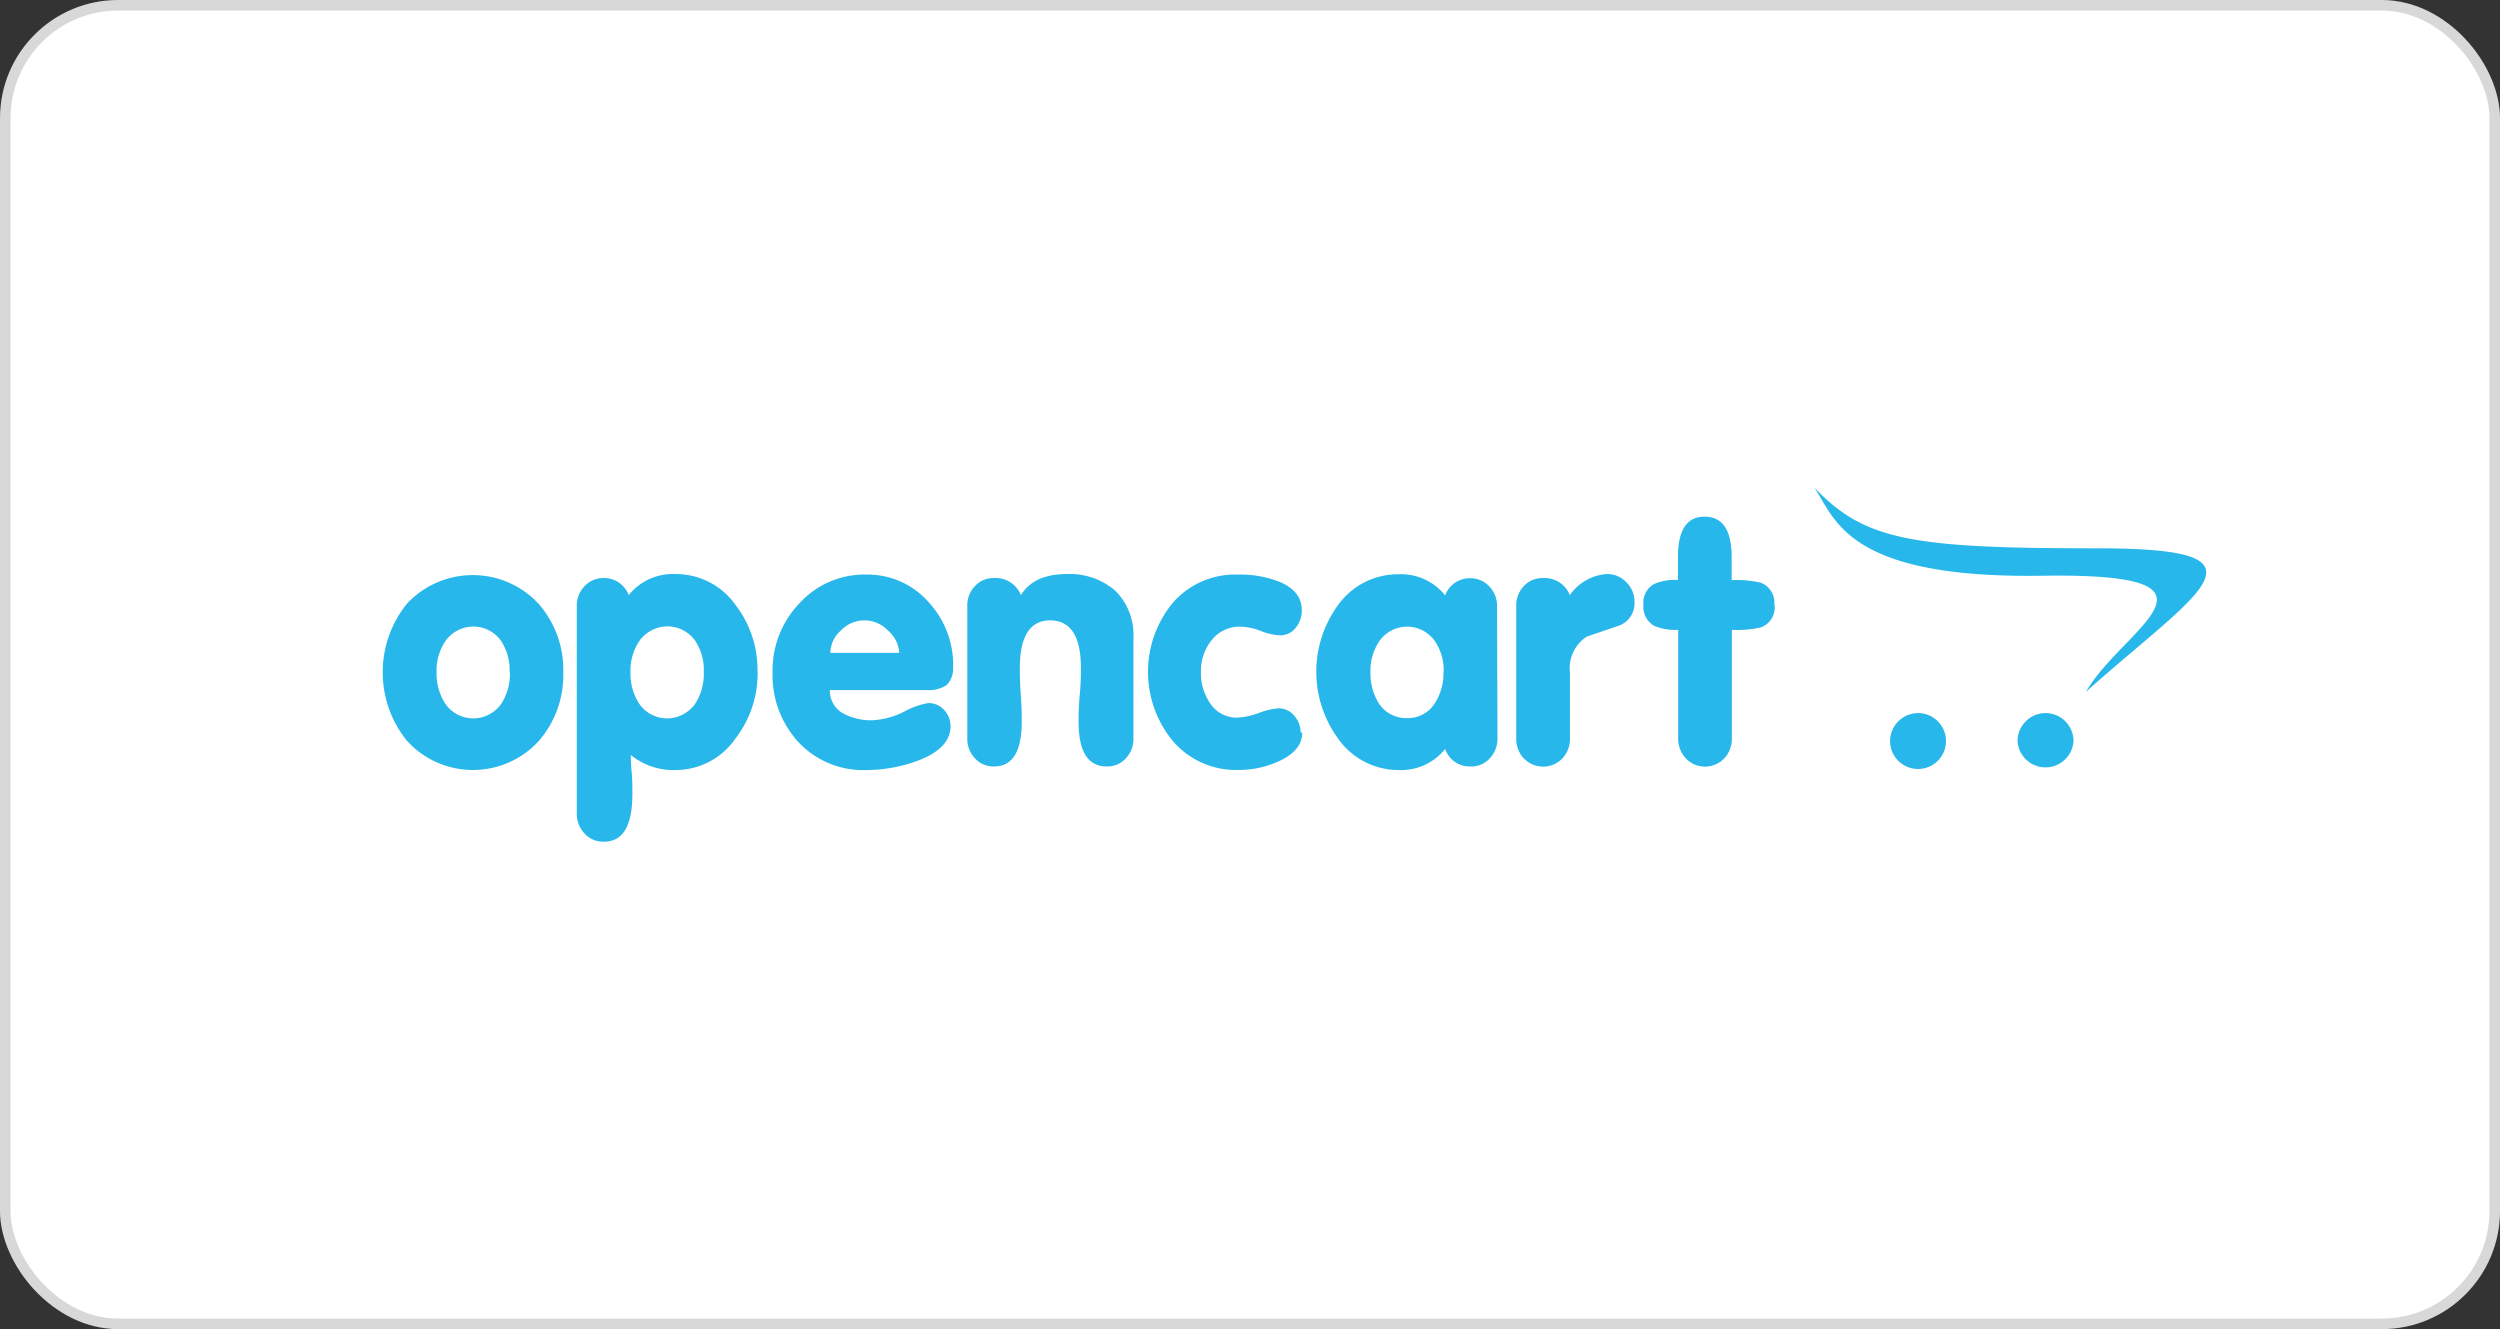
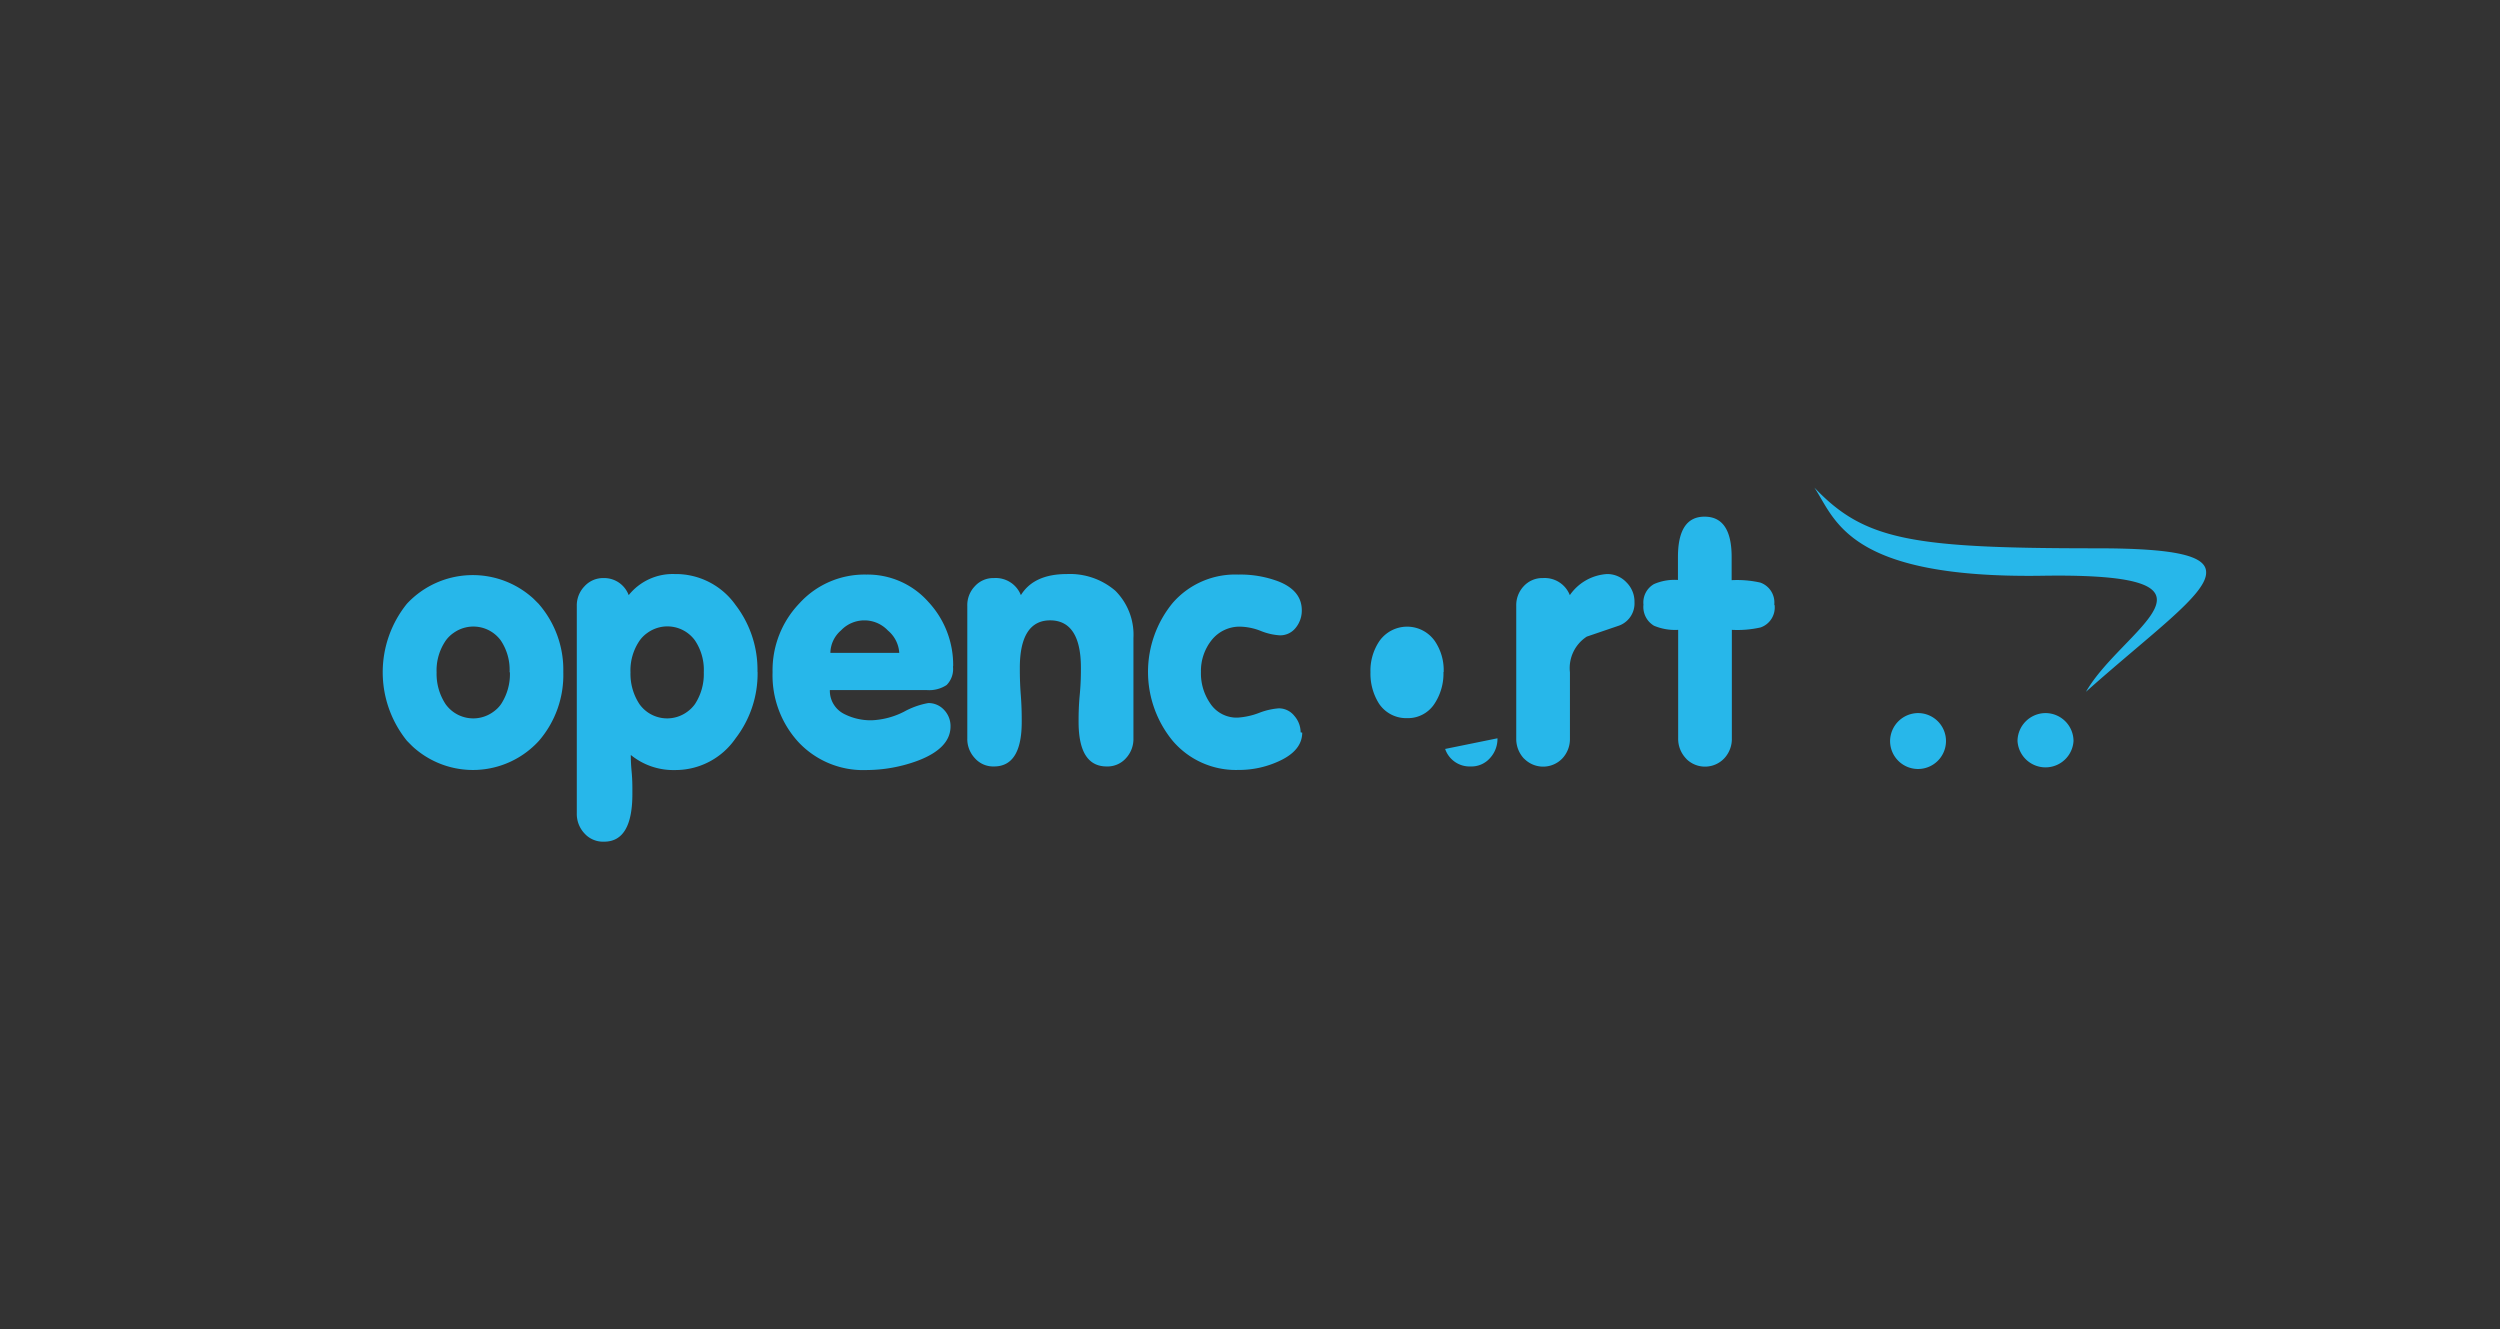
<svg xmlns="http://www.w3.org/2000/svg" viewBox="0 0 237 126">
  <rect x="0" y="0" width="237" height="126" fill="#333333" stroke="none" />
  <defs>
    <style>.cls-1{fill:#fff;stroke:#d8d8d8;stroke-miterlimit:10;}.cls-2{fill:#27b7ea;}</style>
  </defs>
  <g id="Layer_2" data-name="Layer 2">
    <g id="Layer_1-2" data-name="Layer 1">
-       <rect class="cls-1" x="0.5" y="0.5" width="236" height="125" rx="10.7" />
-       <path class="cls-2" d="M53.4,63.71a9.54,9.54,0,0,1-2.31,6.52,8.46,8.46,0,0,1-11.94.57c-.19-.18-.38-.38-.57-.57a10.34,10.34,0,0,1,0-13,8.53,8.53,0,0,1,12-.47l.47.47A9.49,9.49,0,0,1,53.4,63.71Zm-5.09,0a5,5,0,0,0-.84-3A3.22,3.22,0,0,0,43,60a3,3,0,0,0-.76.75,5,5,0,0,0-.85,3,5.21,5.21,0,0,0,.85,3,3.22,3.22,0,0,0,4.5.75,3,3,0,0,0,.76-.75,5.2,5.2,0,0,0,.84-3Zm23.51,0A10.07,10.07,0,0,1,69.73,70,6.91,6.91,0,0,1,64,73a6.38,6.38,0,0,1-4.2-1.43c0,.22,0,.75.08,1.6s.07,1.54.07,2.09q0,4.55-2.7,4.53A2.36,2.36,0,0,1,55.4,79a2.69,2.69,0,0,1-.72-1.89V57.44a2.61,2.61,0,0,1,.73-1.86,2.39,2.39,0,0,1,1.82-.78,2.48,2.48,0,0,1,2.37,1.62,5.35,5.35,0,0,1,4.37-2,6.94,6.94,0,0,1,5.76,2.93,10.09,10.09,0,0,1,2.08,6.32Zm-5.1,0a5,5,0,0,0-.84-3A3.23,3.23,0,0,0,61.37,60a3,3,0,0,0-.75.75,5,5,0,0,0-.85,3,5.21,5.21,0,0,0,.85,3,3.22,3.22,0,0,0,4.5.75,3.18,3.18,0,0,0,.76-.75,5.2,5.2,0,0,0,.84-3Zm23.62-.54a2.15,2.15,0,0,1-.6,1.77,3,3,0,0,1-1.87.48h-9.2A2.46,2.46,0,0,0,80,67.67a5.51,5.51,0,0,0,2.7.61,7.41,7.41,0,0,0,3-.81A7.45,7.45,0,0,1,88,66.65a2,2,0,0,1,1.5.65,2.21,2.21,0,0,1,.61,1.56q0,2.08-3.12,3.26a14.1,14.1,0,0,1-4.85.88,8.4,8.4,0,0,1-6.44-2.64,9.36,9.36,0,0,1-2.46-6.64,9.16,9.16,0,0,1,2.55-6.53,8.33,8.33,0,0,1,6.34-2.72A7.68,7.68,0,0,1,88,57.05a8.77,8.77,0,0,1,2.36,6.12Zm-5.09-1.28a3,3,0,0,0-1.08-2.12,3.06,3.06,0,0,0-4.45,0,2.87,2.87,0,0,0-1,2.12Zm22.2,8.1a2.68,2.68,0,0,1-.71,1.89,2.35,2.35,0,0,1-1.82.78q-2.67,0-2.67-4.23c0-.54,0-1.39.11-2.56s.11-2,.11-2.57c0-3-1-4.48-2.9-4.49s-2.89,1.5-2.89,4.49c0,.54,0,1.4.09,2.57s.09,2,.09,2.56q0,4.23-2.63,4.23a2.32,2.32,0,0,1-1.81-.78A2.65,2.65,0,0,1,91.7,70V57.44a2.59,2.59,0,0,1,.72-1.87,2.36,2.36,0,0,1,1.82-.77,2.56,2.56,0,0,1,2.54,1.62q1.23-2,4.36-2A6.6,6.6,0,0,1,105.73,56a5.89,5.89,0,0,1,1.72,4.49Zm16-.54c0,1.14-.75,2.06-2.25,2.73a9,9,0,0,1-3.78.81,7.87,7.87,0,0,1-6.25-2.76,10.3,10.3,0,0,1,0-13.07,7.84,7.84,0,0,1,6.21-2.69,10.17,10.17,0,0,1,3.82.65c1.47.58,2.21,1.49,2.21,2.74a2.58,2.58,0,0,1-.58,1.66,1.87,1.87,0,0,1-1.5.71,5.76,5.76,0,0,1-1.79-.41,5.64,5.64,0,0,0-1.86-.41,3.38,3.38,0,0,0-2.83,1.29,4.69,4.69,0,0,0-1,3,5,5,0,0,0,.85,2.94,3,3,0,0,0,2.64,1.39,6.9,6.9,0,0,0,2-.44,6.5,6.5,0,0,1,1.89-.44,1.88,1.88,0,0,1,1.47.71,2.38,2.38,0,0,1,.6,1.57Zm18.51.54a2.69,2.69,0,0,1-.72,1.89,2.34,2.34,0,0,1-1.82.78A2.45,2.45,0,0,1,137,71a5.34,5.34,0,0,1-4.37,2,7,7,0,0,1-5.79-3,10.73,10.73,0,0,1,0-12.63,7,7,0,0,1,5.79-2.93,5.36,5.36,0,0,1,4.37,2,2.47,2.47,0,0,1,2.38-1.62,2.41,2.41,0,0,1,1.81.78,2.63,2.63,0,0,1,.73,1.86Zm-5.1-6.27a4.91,4.91,0,0,0-.84-2.95,3.21,3.21,0,0,0-5.25,0,5,5,0,0,0-.85,2.95,5.32,5.32,0,0,0,.82,3,3.1,3.1,0,0,0,2.66,1.36A3,3,0,0,0,136,66.7a5.2,5.2,0,0,0,.84-3Zm18.09-6.62a2.24,2.24,0,0,1-1.59,2.25l-2.93,1a3.55,3.55,0,0,0-1.6,3.38V70a2.69,2.69,0,0,1-.72,1.9,2.52,2.52,0,0,1-3.57.07l-.08-.07a2.72,2.72,0,0,1-.72-1.9V57.44a2.62,2.62,0,0,1,.71-1.87,2.4,2.4,0,0,1,1.83-.77,2.56,2.56,0,0,1,2.54,1.62,4.63,4.63,0,0,1,3.52-2,2.48,2.48,0,0,1,1.84.78,2.57,2.57,0,0,1,.77,1.85Zm13.28.24a2,2,0,0,1-1.32,2.14,10,10,0,0,1-2.73.23V70a2.69,2.69,0,0,1-.72,1.89,2.51,2.51,0,0,1-3.56.09l-.08-.09a2.7,2.7,0,0,1-.73-1.89V59.71a5.13,5.13,0,0,1-2.29-.39,2.07,2.07,0,0,1-1-2,2,2,0,0,1,1-1.95,4.89,4.89,0,0,1,2.27-.39V52.81c0-2.56.84-3.84,2.54-3.83s2.55,1.28,2.55,3.83V55a10,10,0,0,1,2.72.23,2,2,0,0,1,1.32,2.11Zm40.91-3.09c0-1.57-2.9-2.27-10.38-2.27-17.55,0-22-.75-26.76-5.76,2,3,3.1,8.65,21.64,8.36,19.36-.29,7.55,5,4.11,11,6.2-5.53,11.37-9.17,11.39-11.27Zm-24.66,16a2.65,2.65,0,1,1-5.3,0h0a2.67,2.67,0,0,1,2.65-2.65h0a2.65,2.65,0,0,1,2.65,2.65Zm12.09,0a2.66,2.66,0,0,1-5.31,0h0a2.67,2.67,0,0,1,2.66-2.65h0a2.66,2.66,0,0,1,2.65,2.65Z" />
+       <path class="cls-2" d="M53.4,63.71a9.54,9.54,0,0,1-2.31,6.52,8.46,8.46,0,0,1-11.94.57c-.19-.18-.38-.38-.57-.57a10.34,10.34,0,0,1,0-13,8.53,8.53,0,0,1,12-.47l.47.47A9.49,9.49,0,0,1,53.4,63.71Zm-5.09,0a5,5,0,0,0-.84-3A3.22,3.22,0,0,0,43,60a3,3,0,0,0-.76.75,5,5,0,0,0-.85,3,5.21,5.21,0,0,0,.85,3,3.22,3.22,0,0,0,4.5.75,3,3,0,0,0,.76-.75,5.2,5.2,0,0,0,.84-3Zm23.51,0A10.07,10.07,0,0,1,69.73,70,6.91,6.91,0,0,1,64,73a6.38,6.38,0,0,1-4.2-1.43c0,.22,0,.75.08,1.6s.07,1.54.07,2.09q0,4.55-2.7,4.53A2.36,2.36,0,0,1,55.4,79a2.69,2.69,0,0,1-.72-1.89V57.44a2.61,2.61,0,0,1,.73-1.86,2.39,2.39,0,0,1,1.82-.78,2.48,2.48,0,0,1,2.37,1.62,5.35,5.35,0,0,1,4.37-2,6.94,6.94,0,0,1,5.76,2.93,10.09,10.09,0,0,1,2.08,6.32Zm-5.1,0a5,5,0,0,0-.84-3A3.23,3.23,0,0,0,61.37,60a3,3,0,0,0-.75.75,5,5,0,0,0-.85,3,5.21,5.21,0,0,0,.85,3,3.22,3.22,0,0,0,4.5.75,3.18,3.18,0,0,0,.76-.75,5.2,5.2,0,0,0,.84-3Zm23.62-.54a2.15,2.15,0,0,1-.6,1.77,3,3,0,0,1-1.87.48h-9.2A2.46,2.46,0,0,0,80,67.67a5.51,5.51,0,0,0,2.7.61,7.41,7.41,0,0,0,3-.81A7.45,7.45,0,0,1,88,66.65a2,2,0,0,1,1.5.65,2.21,2.21,0,0,1,.61,1.56q0,2.08-3.12,3.26a14.1,14.1,0,0,1-4.85.88,8.4,8.4,0,0,1-6.44-2.64,9.36,9.36,0,0,1-2.46-6.64,9.16,9.16,0,0,1,2.55-6.53,8.33,8.33,0,0,1,6.34-2.72A7.68,7.68,0,0,1,88,57.05a8.77,8.77,0,0,1,2.36,6.12Zm-5.09-1.28a3,3,0,0,0-1.08-2.12,3.06,3.06,0,0,0-4.45,0,2.87,2.87,0,0,0-1,2.12Zm22.2,8.1a2.68,2.68,0,0,1-.71,1.89,2.35,2.35,0,0,1-1.82.78q-2.67,0-2.67-4.23c0-.54,0-1.39.11-2.56s.11-2,.11-2.57c0-3-1-4.48-2.9-4.49s-2.89,1.5-2.89,4.49c0,.54,0,1.4.09,2.57s.09,2,.09,2.56q0,4.23-2.63,4.23a2.32,2.32,0,0,1-1.81-.78A2.65,2.65,0,0,1,91.7,70V57.44a2.59,2.59,0,0,1,.72-1.87,2.36,2.36,0,0,1,1.82-.77,2.56,2.56,0,0,1,2.54,1.62q1.23-2,4.36-2A6.6,6.6,0,0,1,105.73,56a5.89,5.89,0,0,1,1.72,4.49Zm16-.54c0,1.14-.75,2.06-2.25,2.73a9,9,0,0,1-3.78.81,7.87,7.87,0,0,1-6.25-2.76,10.3,10.3,0,0,1,0-13.07,7.84,7.84,0,0,1,6.21-2.69,10.17,10.17,0,0,1,3.82.65c1.47.58,2.21,1.49,2.21,2.74a2.58,2.58,0,0,1-.58,1.66,1.87,1.87,0,0,1-1.5.71,5.76,5.76,0,0,1-1.79-.41,5.64,5.64,0,0,0-1.86-.41,3.38,3.38,0,0,0-2.83,1.29,4.69,4.69,0,0,0-1,3,5,5,0,0,0,.85,2.94,3,3,0,0,0,2.64,1.39,6.9,6.9,0,0,0,2-.44,6.5,6.5,0,0,1,1.89-.44,1.88,1.88,0,0,1,1.47.71,2.38,2.38,0,0,1,.6,1.57Zm18.51.54a2.69,2.69,0,0,1-.72,1.89,2.34,2.34,0,0,1-1.82.78A2.45,2.45,0,0,1,137,71Zm-5.1-6.27a4.91,4.91,0,0,0-.84-2.95,3.21,3.21,0,0,0-5.25,0,5,5,0,0,0-.85,2.95,5.32,5.32,0,0,0,.82,3,3.1,3.1,0,0,0,2.66,1.36A3,3,0,0,0,136,66.7a5.2,5.2,0,0,0,.84-3Zm18.09-6.62a2.24,2.24,0,0,1-1.59,2.25l-2.93,1a3.55,3.55,0,0,0-1.6,3.38V70a2.69,2.69,0,0,1-.72,1.9,2.52,2.52,0,0,1-3.57.07l-.08-.07a2.72,2.72,0,0,1-.72-1.9V57.44a2.62,2.62,0,0,1,.71-1.87,2.4,2.4,0,0,1,1.83-.77,2.56,2.56,0,0,1,2.54,1.62,4.63,4.63,0,0,1,3.52-2,2.48,2.48,0,0,1,1.84.78,2.57,2.57,0,0,1,.77,1.85Zm13.28.24a2,2,0,0,1-1.32,2.14,10,10,0,0,1-2.73.23V70a2.69,2.69,0,0,1-.72,1.89,2.51,2.51,0,0,1-3.56.09l-.08-.09a2.7,2.7,0,0,1-.73-1.89V59.71a5.13,5.13,0,0,1-2.29-.39,2.07,2.07,0,0,1-1-2,2,2,0,0,1,1-1.95,4.89,4.89,0,0,1,2.27-.39V52.81c0-2.56.84-3.84,2.54-3.83s2.55,1.28,2.55,3.83V55a10,10,0,0,1,2.72.23,2,2,0,0,1,1.32,2.11Zm40.91-3.09c0-1.57-2.9-2.27-10.38-2.27-17.55,0-22-.75-26.76-5.76,2,3,3.1,8.65,21.64,8.36,19.36-.29,7.55,5,4.11,11,6.2-5.53,11.37-9.17,11.39-11.27Zm-24.66,16a2.65,2.65,0,1,1-5.3,0h0a2.67,2.67,0,0,1,2.65-2.65h0a2.65,2.65,0,0,1,2.65,2.65Zm12.09,0a2.66,2.66,0,0,1-5.31,0h0a2.67,2.67,0,0,1,2.66-2.65h0a2.66,2.66,0,0,1,2.65,2.65Z" />
    </g>
  </g>
</svg>